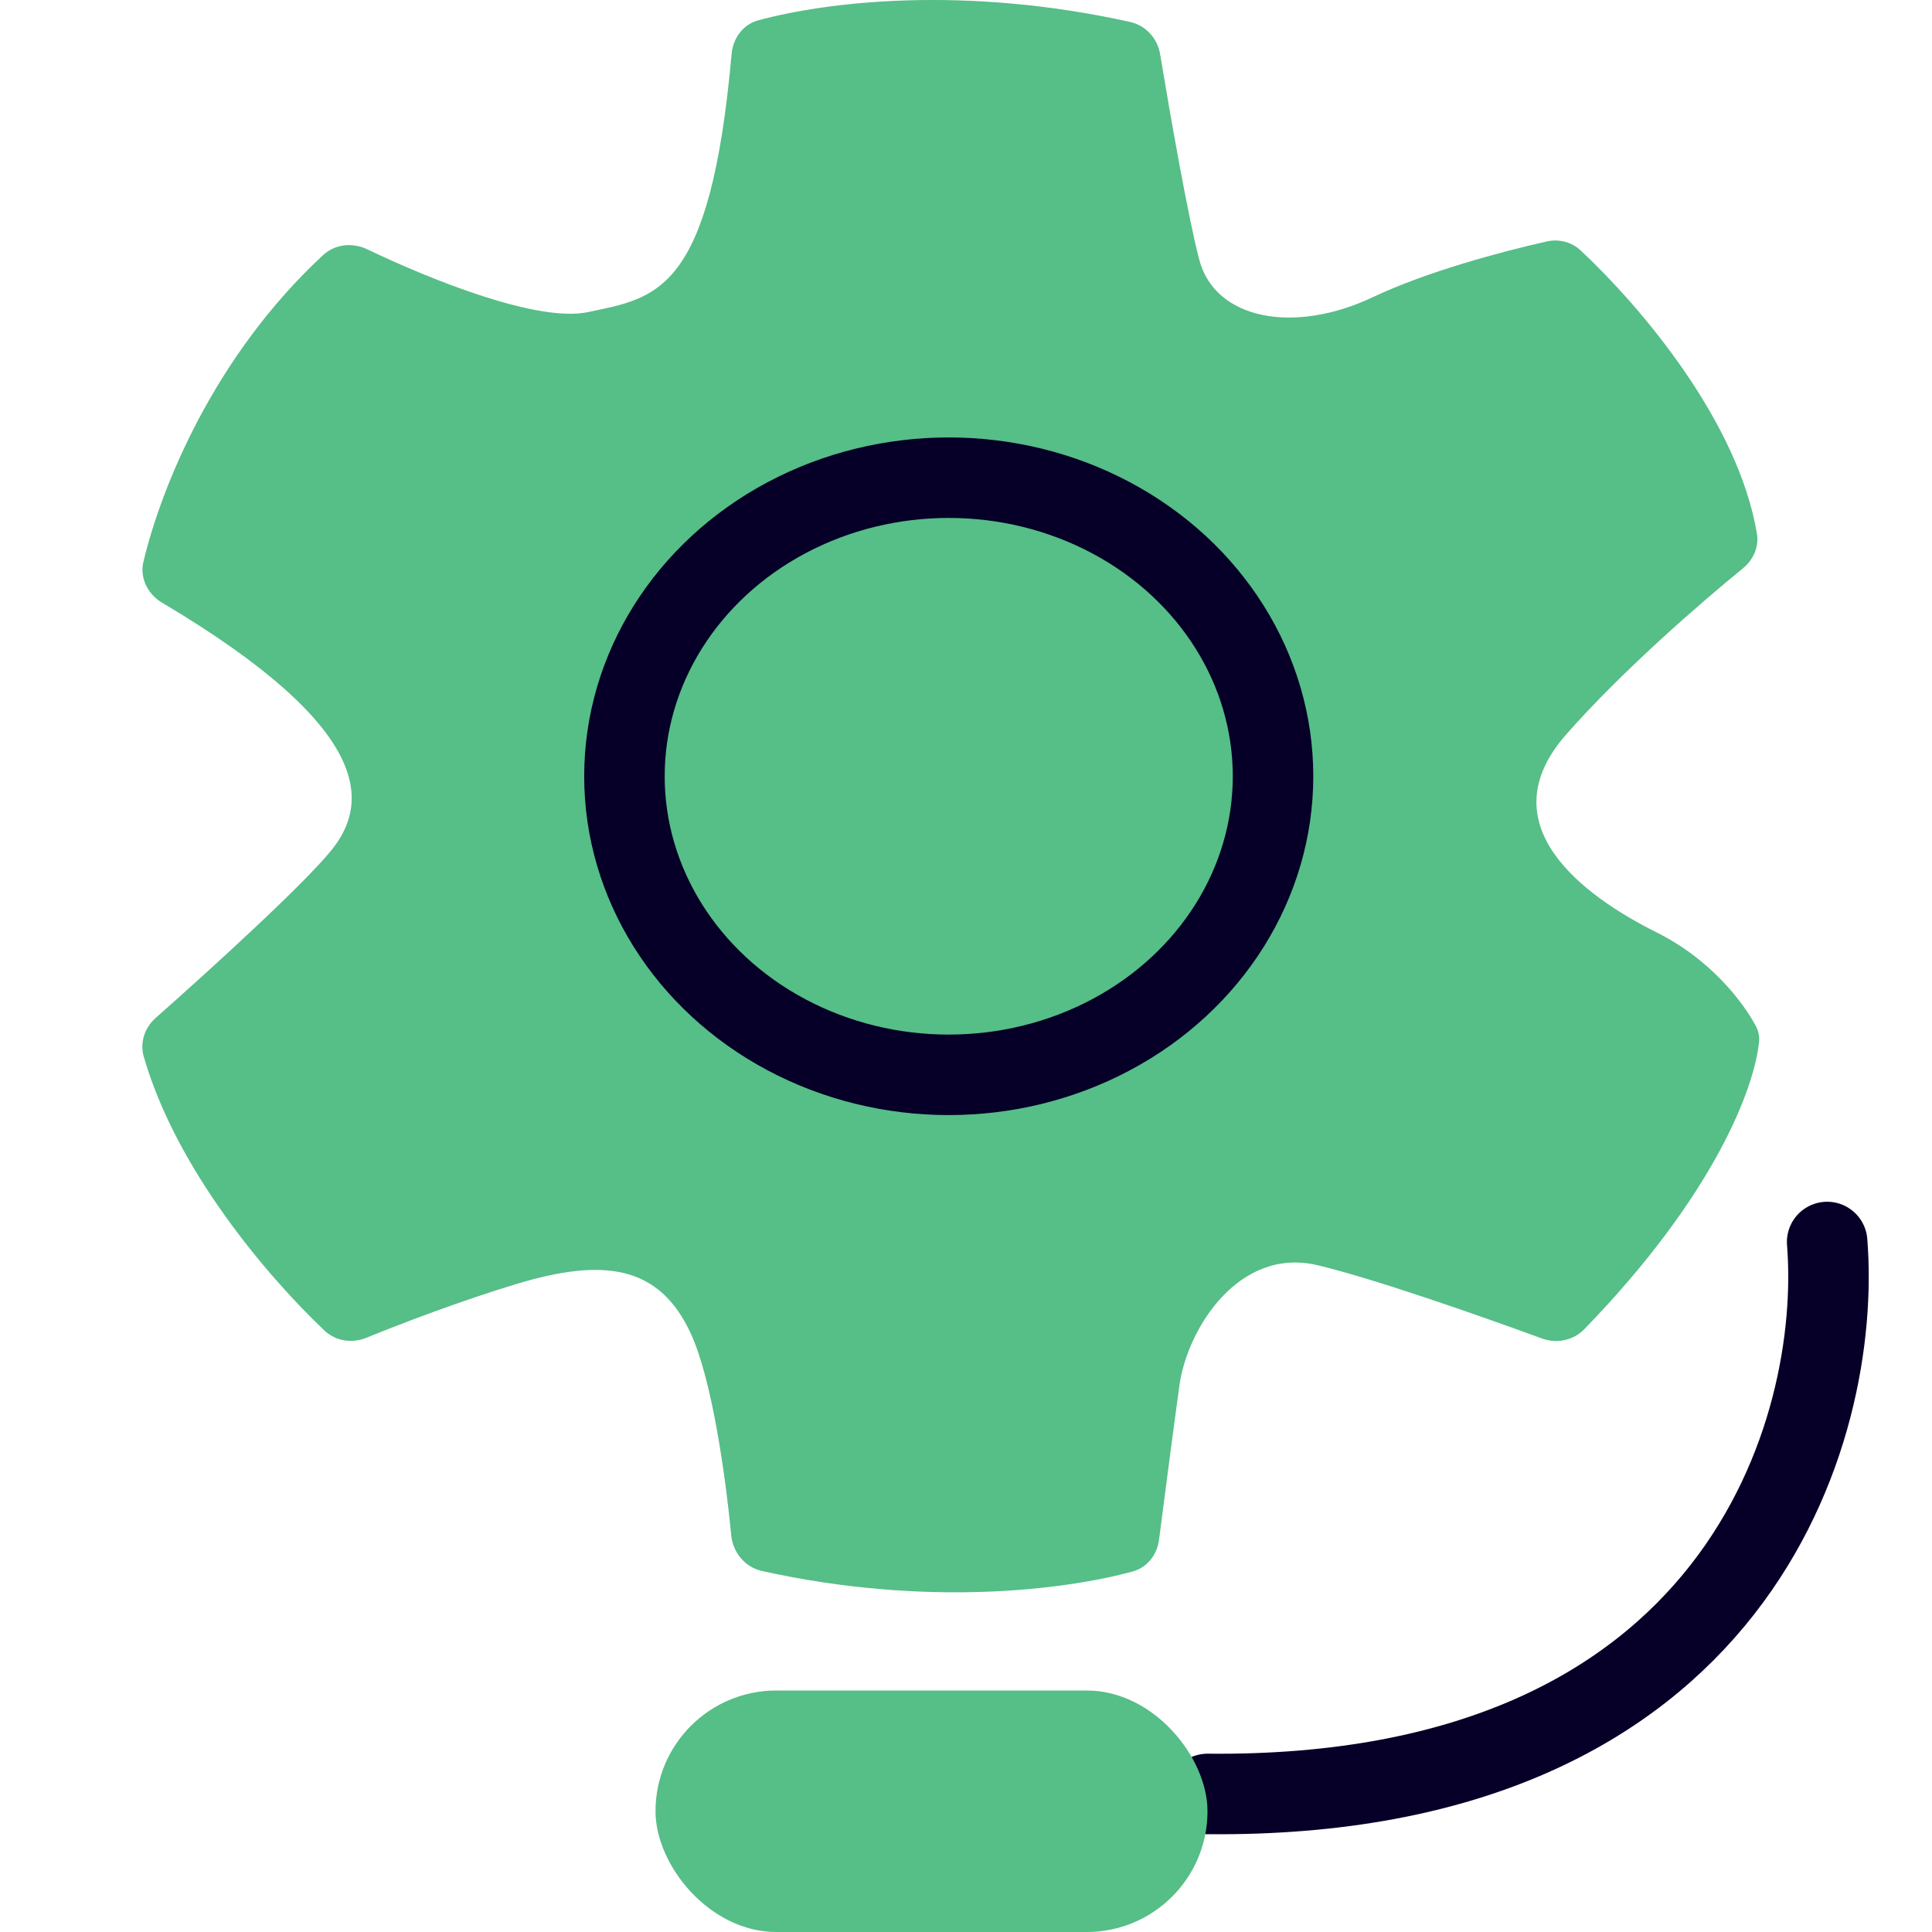
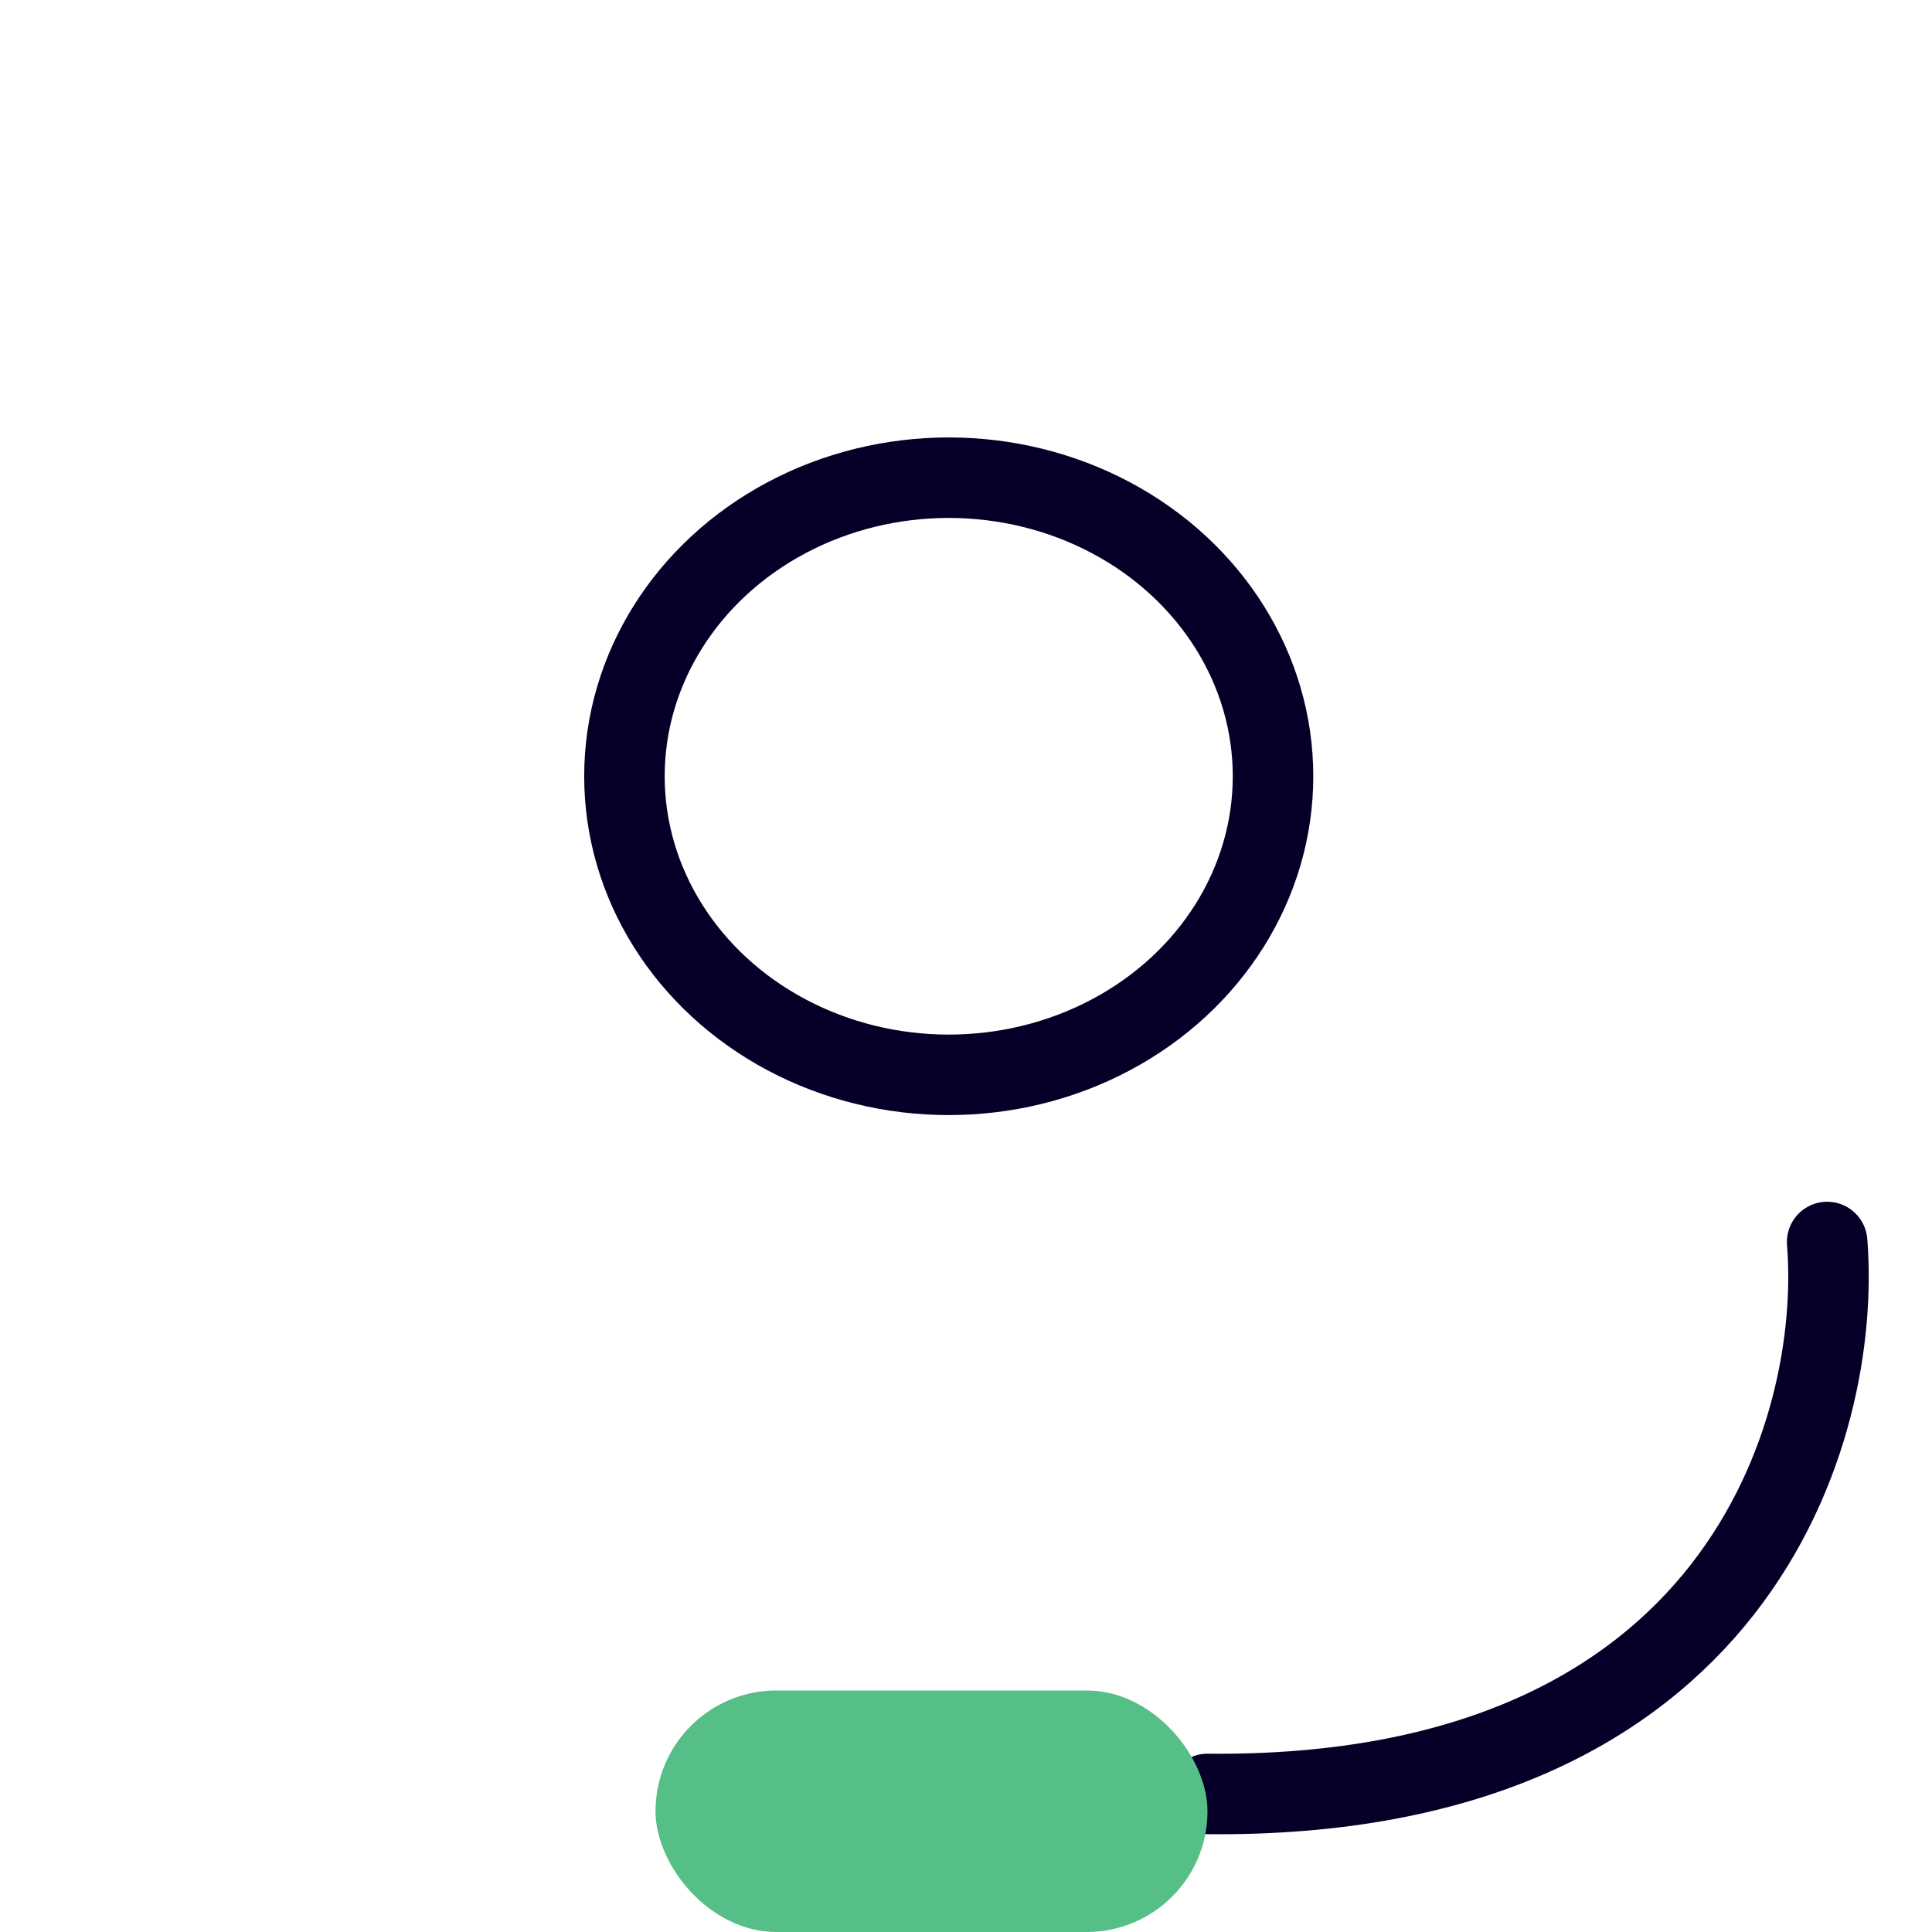
<svg xmlns="http://www.w3.org/2000/svg" width="48" height="48" viewBox="0 0 48 48" fill="none">
-   <path d="M28.075 0.545C23.939 -0.373 20.525 0.048 18.838 0.505C18.462 0.607 18.212 0.948 18.177 1.336C17.647 7.297 16.308 7.396 14.603 7.755C13.363 8.016 10.72 6.958 9.122 6.193C8.758 6.019 8.322 6.064 8.026 6.339C5.311 8.855 4.007 12.106 3.564 13.953C3.467 14.356 3.669 14.761 4.026 14.973C9.302 18.105 9.177 19.962 8.231 21.127C7.529 21.992 5.25 24.067 3.868 25.29C3.597 25.53 3.471 25.897 3.57 26.245C4.374 29.052 6.645 31.713 8.063 33.059C8.341 33.321 8.747 33.381 9.101 33.237C10.004 32.87 11.467 32.312 12.838 31.898C14.995 31.248 16.367 31.434 17.151 33.106C17.684 34.242 18.019 36.621 18.168 38.146C18.21 38.574 18.511 38.937 18.931 39.031C23.014 39.936 26.448 39.503 28.139 39.044C28.499 38.946 28.747 38.631 28.795 38.26C28.944 37.106 29.175 35.336 29.305 34.406C29.502 33.013 30.776 30.97 32.736 31.434C34.11 31.76 36.738 32.679 38.312 33.255C38.678 33.389 39.091 33.302 39.362 33.023C42.611 29.676 43.592 27.013 43.703 25.884C43.717 25.748 43.688 25.611 43.623 25.491C43.306 24.898 42.501 23.835 41.166 23.17C39.303 22.241 36.951 20.477 38.911 18.248C40.283 16.689 42.204 15.016 43.298 14.124C43.557 13.913 43.705 13.591 43.651 13.262C43.186 10.468 40.762 7.616 39.272 6.223C39.047 6.013 38.736 5.931 38.435 5.998C37.332 6.244 35.455 6.745 34.108 7.383C32.148 8.312 30.188 7.94 29.796 6.455C29.524 5.424 29.084 2.922 28.823 1.347C28.758 0.952 28.466 0.632 28.075 0.545Z" fill="#56BE87" />
  <ellipse cx="23.571" cy="19.286" rx="8.057" ry="7.418" stroke="#060028" stroke-width="2" />
  <path d="M45.395 30.857C45.766 35.483 43.205 44.702 30 44.57" stroke="#060028" stroke-width="2" stroke-linecap="round" />
  <rect x="16.286" y="42" width="13.714" height="6" rx="3" fill="#56BE87" />
</svg>